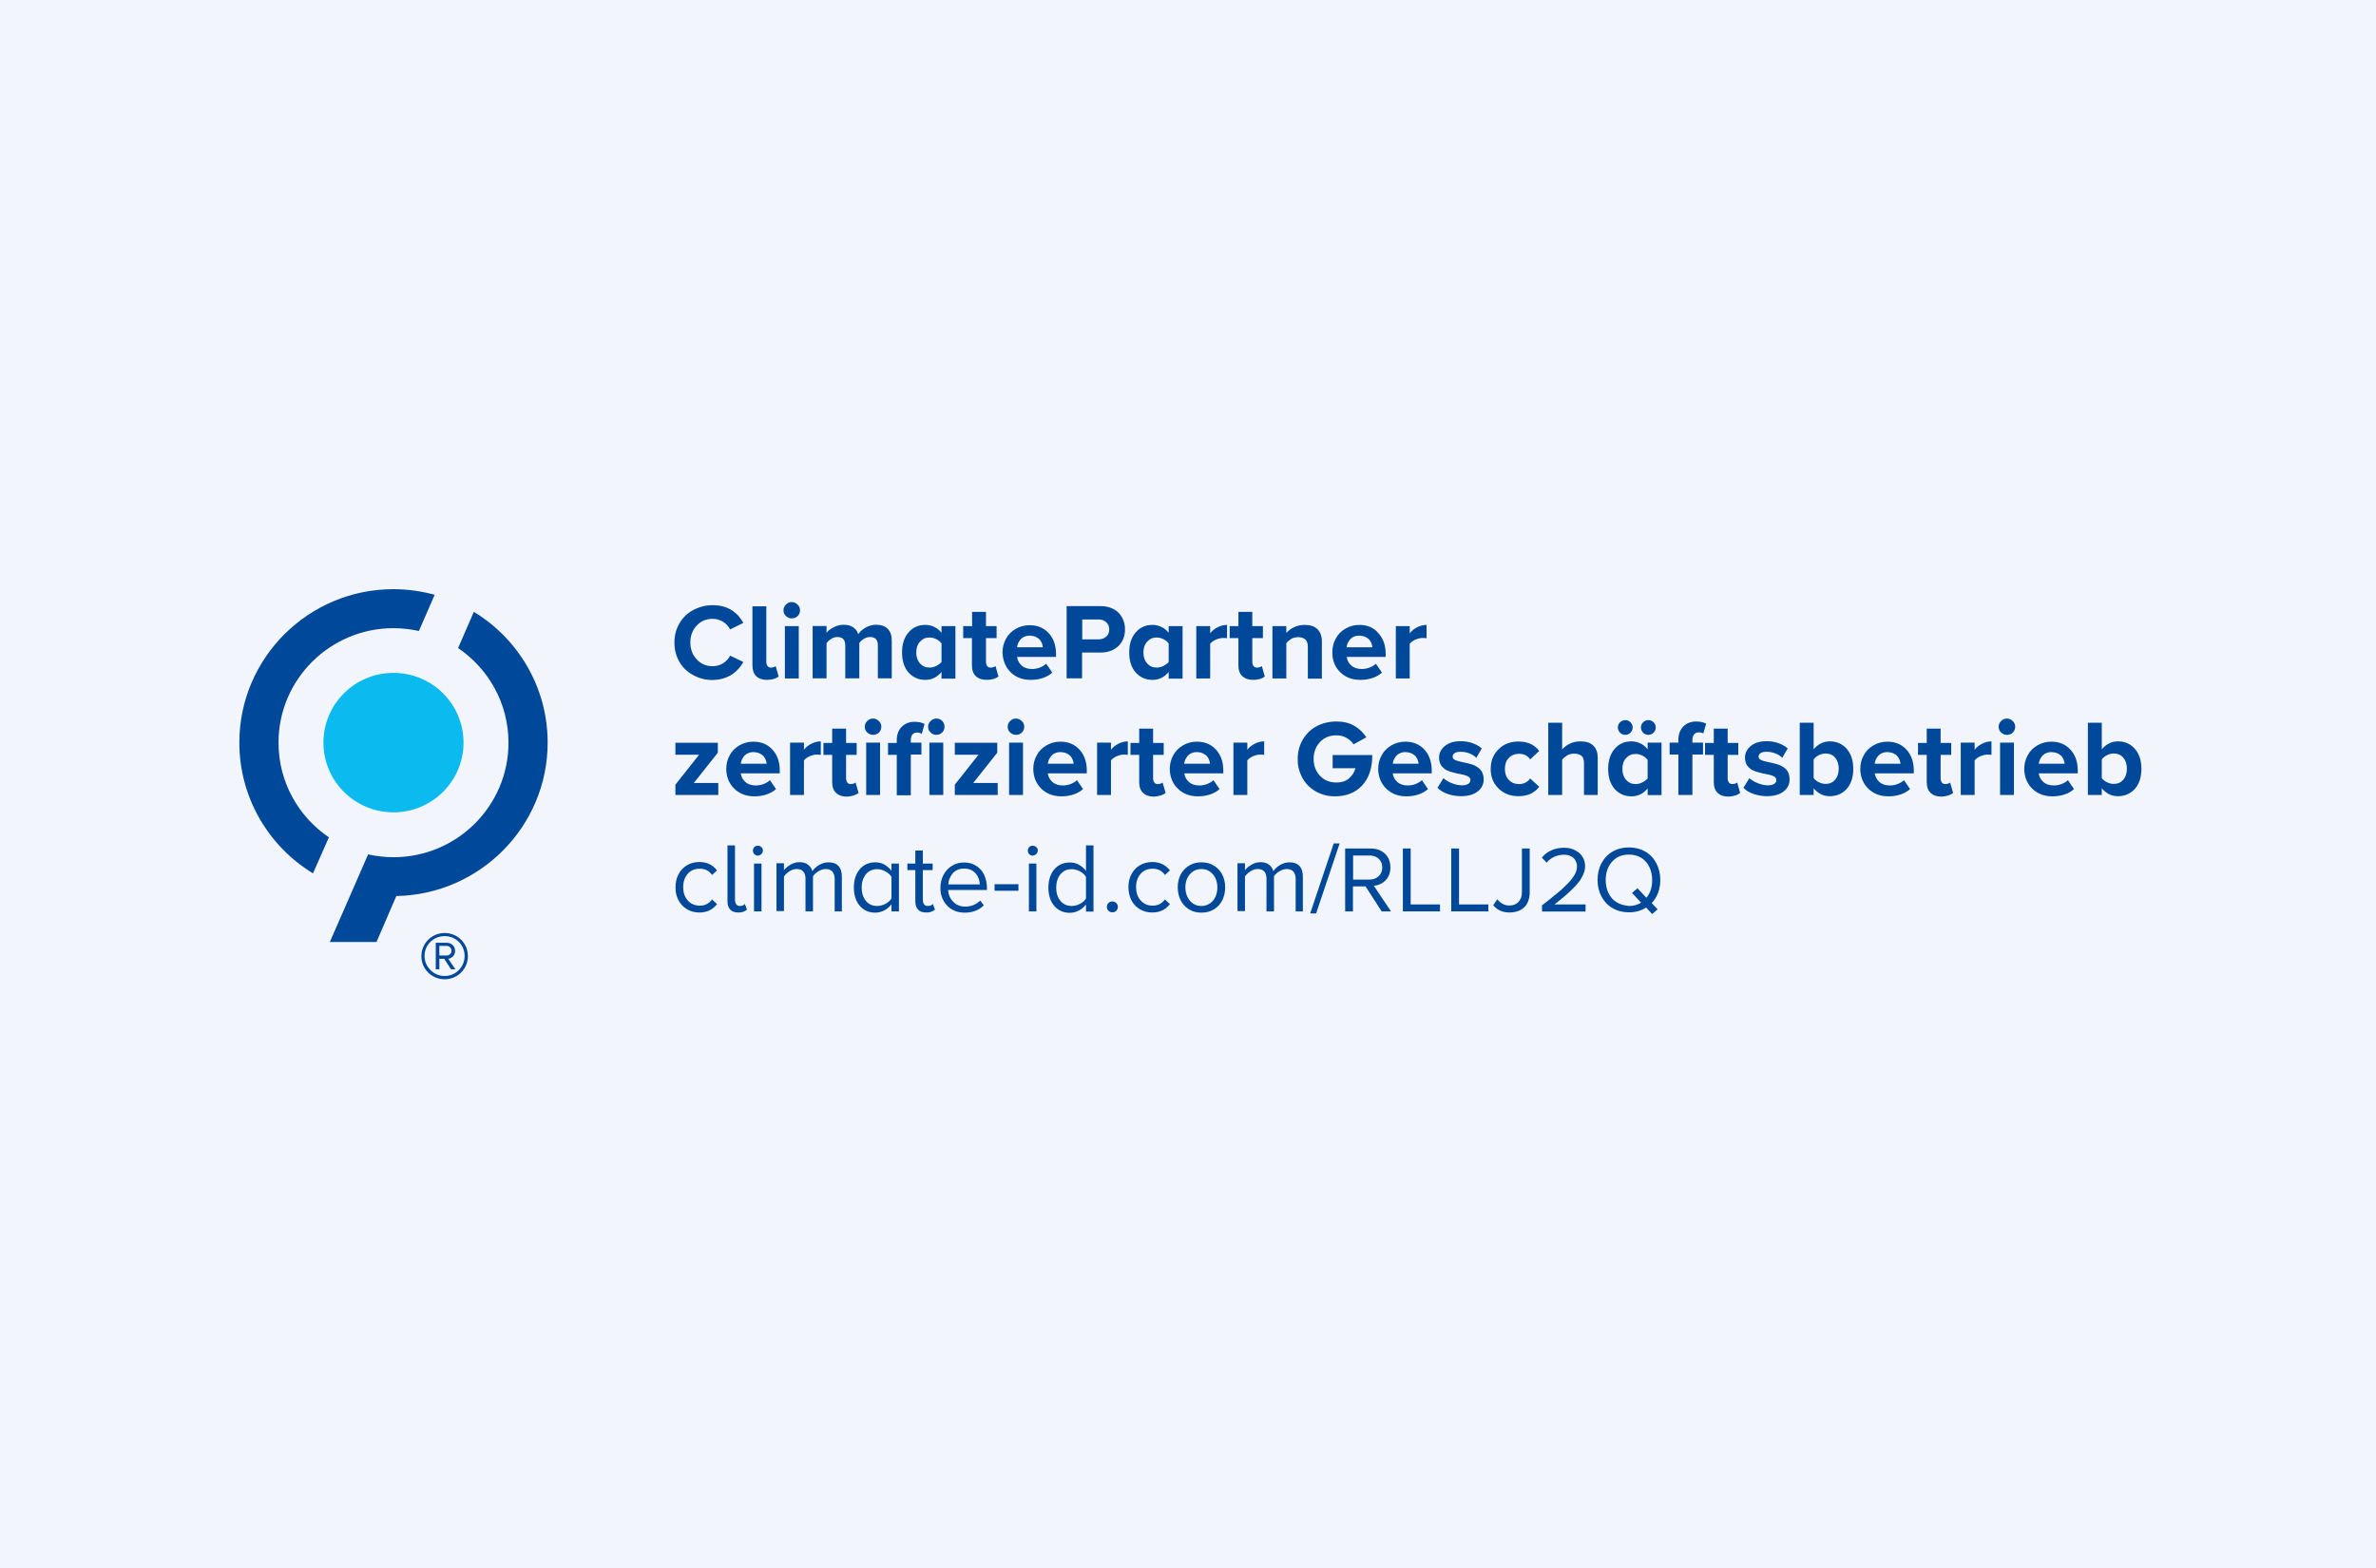
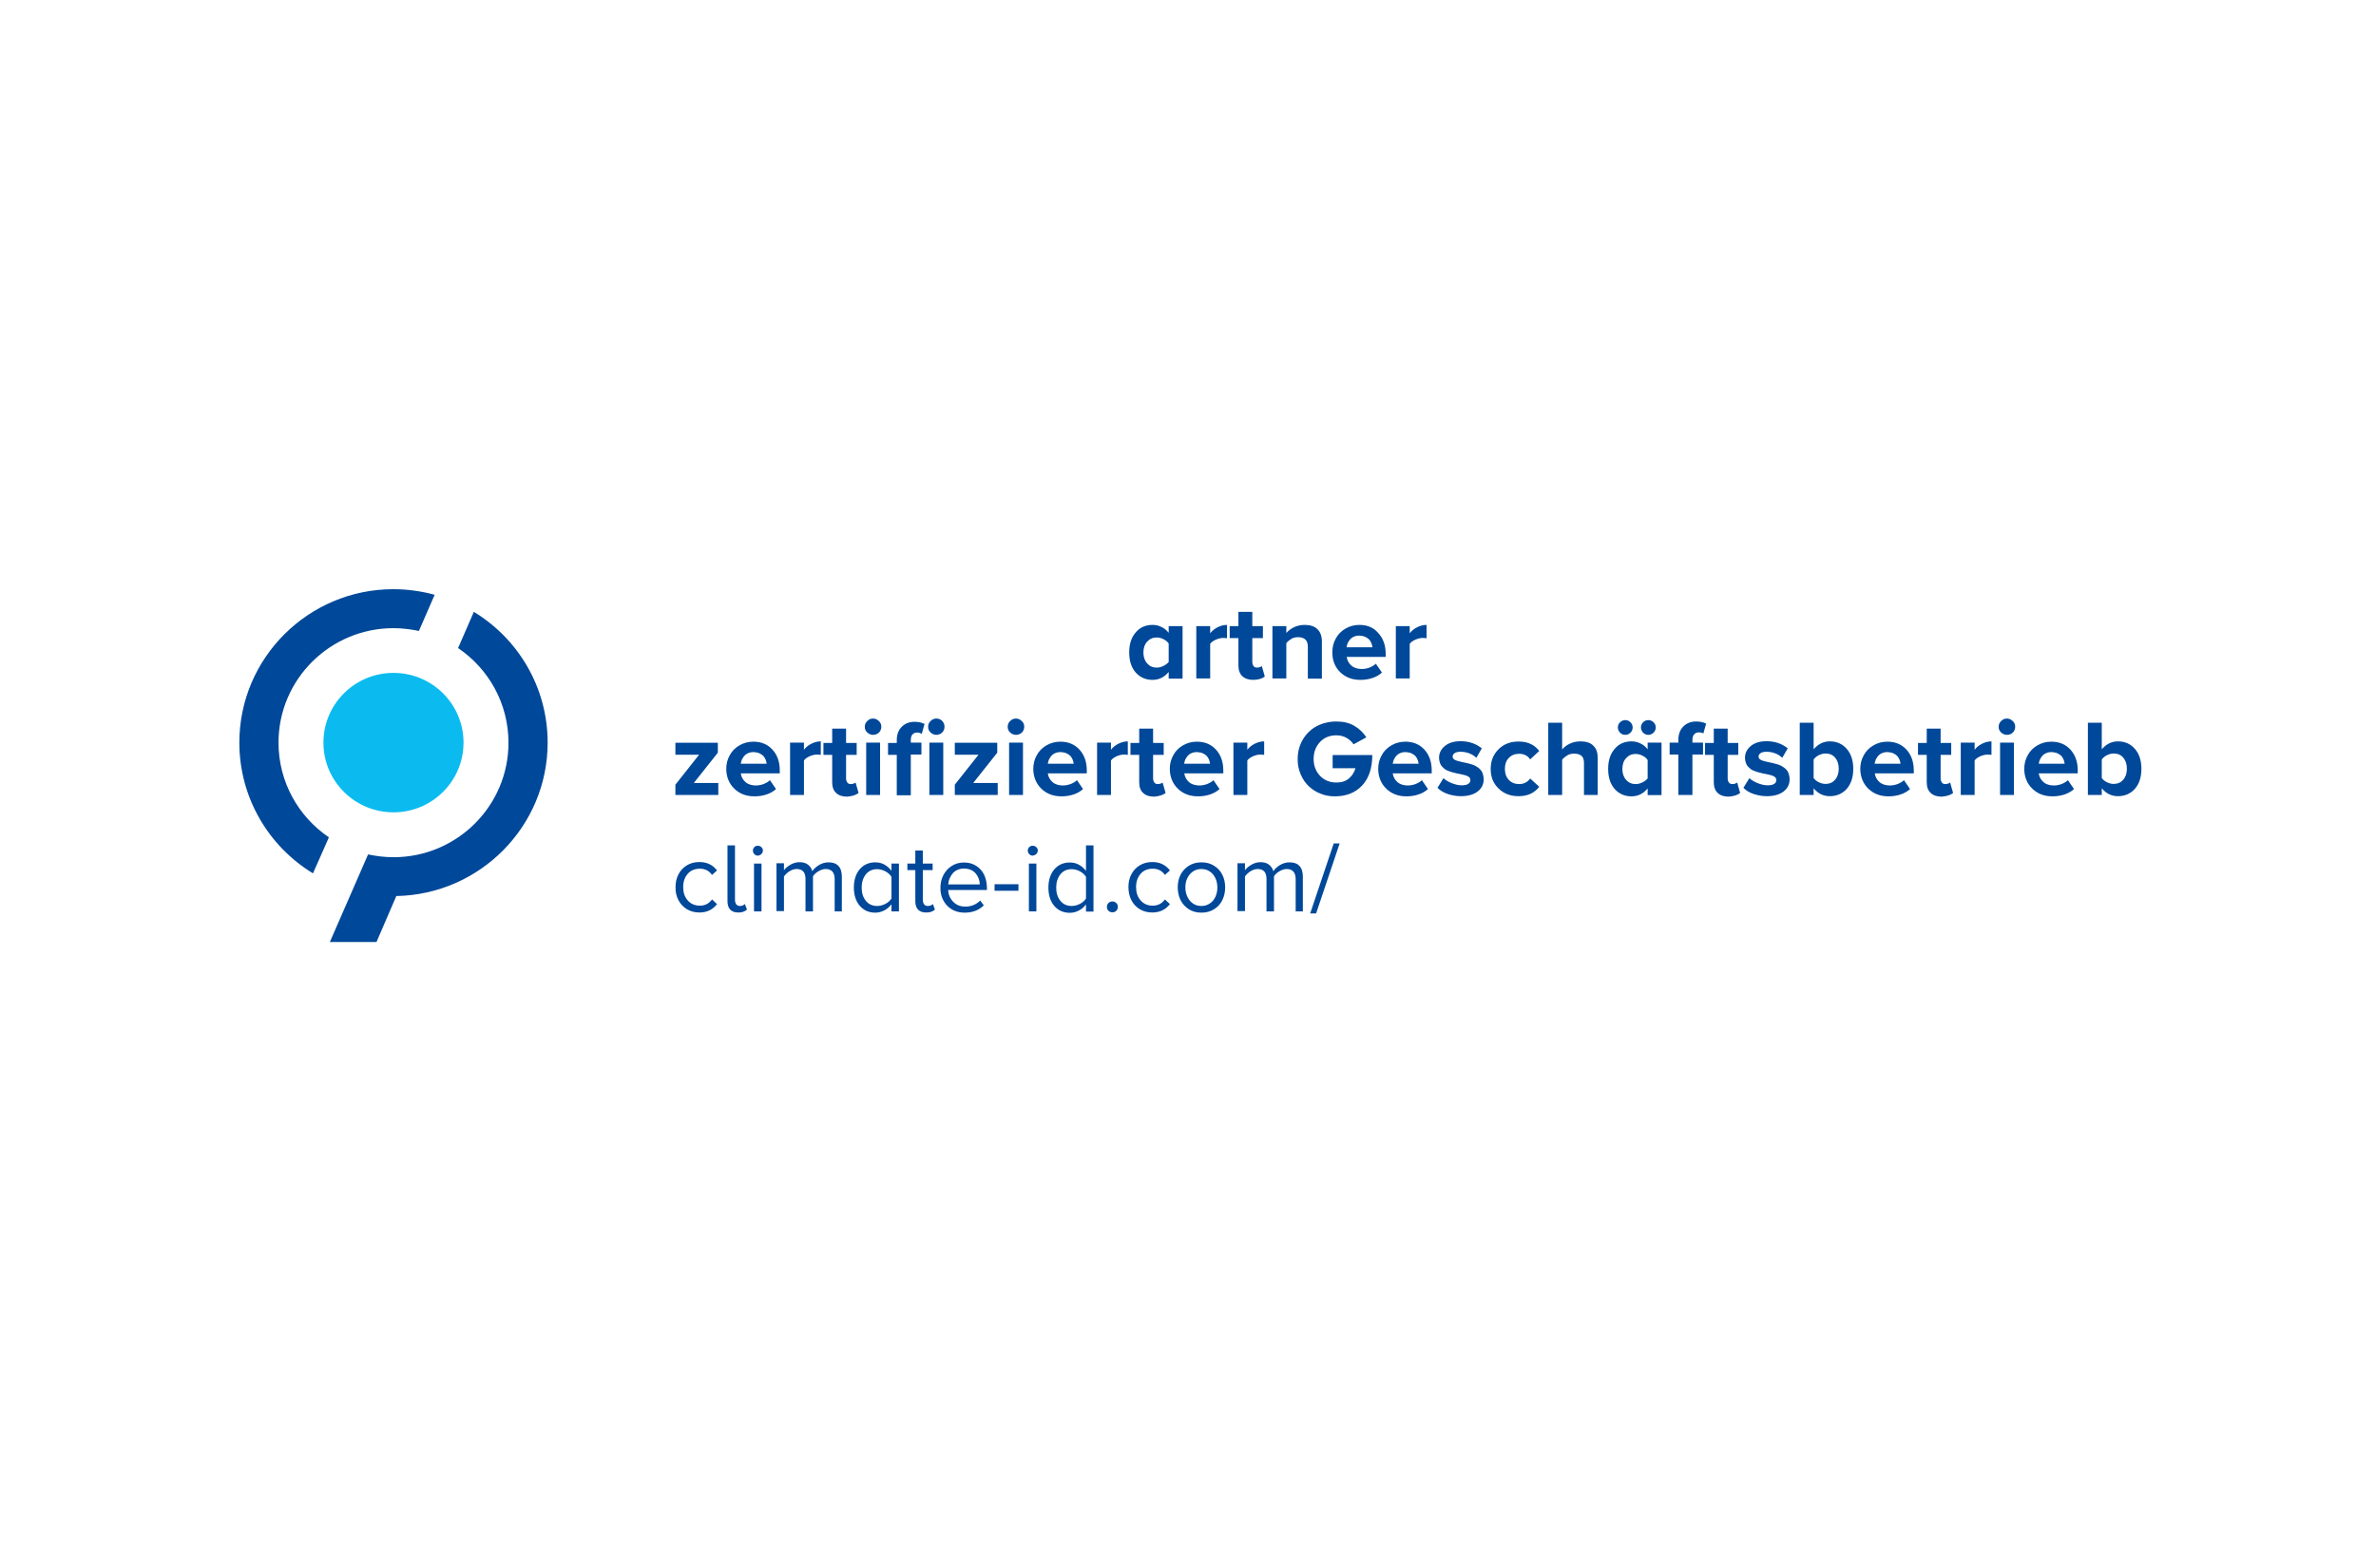
<svg xmlns="http://www.w3.org/2000/svg" width="500" height="330" viewBox="0 0 500 330" fill="none">
-   <rect width="500" height="330" fill="#F2F5FC" />
  <path d="M69.212 176.225C62.81 171.878 58.608 164.59 58.608 156.289C58.608 142.988 69.474 132.203 82.803 132.203C84.642 132.203 86.447 132.432 88.154 132.791L91.47 125.177C88.713 124.425 85.791 124 82.77 124C64.911 124 50.367 138.478 50.367 156.289C50.367 167.924 56.572 178.153 65.863 183.807L69.212 176.225Z" fill="#004899" />
  <path d="M97.544 156.289C97.544 164.394 90.945 170.963 82.803 170.963C74.661 170.963 68.062 164.394 68.062 156.289C68.062 148.184 74.661 141.615 82.803 141.615C90.945 141.615 97.544 148.184 97.544 156.289Z" fill="#0BBBEF" />
  <path d="M83.4 188.579C100.996 188.252 115.245 173.905 115.245 156.289C115.245 144.655 109.04 134.426 99.716 128.772L96.4 136.387C102.802 140.733 107.004 148.021 107.004 156.322C107.004 169.624 96.138 180.408 82.809 180.408C80.97 180.408 79.165 180.18 77.457 179.82L69.414 198.252H79.23L83.4 188.579Z" fill="#004899" />
-   <path d="M93.572 206.096C96.297 206.096 98.463 203.907 98.463 201.227C98.463 198.514 96.297 196.357 93.572 196.357C90.88 196.357 88.68 198.514 88.68 201.227C88.647 203.907 90.847 206.096 93.572 206.096ZM93.572 197.011C95.903 197.011 97.774 198.841 97.774 201.194C97.774 203.514 95.903 205.41 93.572 205.41C91.241 205.41 89.337 203.482 89.337 201.194C89.337 198.841 91.241 197.011 93.572 197.011ZM94.918 204.005H95.837L94.327 201.782C94.655 201.782 95.771 201.357 95.771 200.116C95.771 199.07 94.951 198.416 93.999 198.416H91.7V204.005H92.456V201.782H93.473L94.918 204.005ZM93.999 199.07C94.524 199.07 95.016 199.495 95.016 200.116C95.016 200.704 94.524 201.096 93.999 201.096H92.456V199.07H93.999Z" fill="#004899" />
-   <path d="M156.437 139.327L153.646 137.987C153.318 138.641 152.825 139.164 152.169 139.589C151.512 140.014 150.757 140.21 149.936 140.21C148.59 140.21 147.507 139.72 146.62 138.772C145.734 137.824 145.274 136.615 145.274 135.21C145.274 133.772 145.734 132.595 146.62 131.647C147.507 130.7 148.623 130.242 149.936 130.242C150.757 130.242 151.512 130.438 152.169 130.863C152.825 131.288 153.318 131.811 153.646 132.464L156.437 131.092C156.141 130.569 155.813 130.111 155.452 129.686C155.091 129.262 154.631 128.869 154.106 128.51C153.58 128.15 152.957 127.856 152.267 127.66C151.545 127.464 150.79 127.366 149.936 127.366C148.82 127.366 147.802 127.562 146.817 127.954C145.833 128.346 144.979 128.869 144.257 129.556C143.534 130.242 142.976 131.059 142.55 132.039C142.123 133.02 141.926 134.098 141.926 135.242C141.926 136.386 142.123 137.465 142.55 138.445C142.976 139.425 143.534 140.275 144.257 140.929C144.979 141.582 145.833 142.138 146.817 142.53C147.802 142.922 148.853 143.118 149.936 143.118C152.825 143.053 154.992 141.811 156.437 139.327ZM163.856 142.367L163.232 140.177C163.167 140.275 163.035 140.341 162.838 140.406C162.641 140.471 162.444 140.504 162.247 140.504C161.919 140.504 161.689 140.406 161.525 140.177C161.361 139.948 161.263 139.654 161.263 139.327V127.595H158.341V140.046C158.341 141.027 158.603 141.779 159.129 142.301C159.654 142.824 160.442 143.086 161.46 143.086C162.543 143.053 163.331 142.824 163.856 142.367ZM167.861 129.654C168.19 129.327 168.354 128.902 168.354 128.445C168.354 127.954 168.19 127.562 167.829 127.235C167.5 126.908 167.074 126.712 166.614 126.712C166.154 126.712 165.727 126.876 165.399 127.235C165.038 127.562 164.874 127.987 164.874 128.445C164.874 128.935 165.038 129.327 165.399 129.654C165.76 129.981 166.154 130.144 166.614 130.144C167.106 130.144 167.533 129.981 167.861 129.654ZM168.091 142.792V131.778H165.169V142.792H168.091ZM187.658 142.792V134.817C187.658 133.706 187.362 132.889 186.804 132.334C186.246 131.778 185.425 131.484 184.408 131.484C183.62 131.484 182.865 131.68 182.175 132.072C181.486 132.464 180.961 132.955 180.599 133.477C180.402 132.824 180.041 132.334 179.516 132.007C178.991 131.647 178.334 131.484 177.546 131.484C176.791 131.484 176.036 131.68 175.379 132.039C174.69 132.399 174.198 132.791 173.935 133.183V131.745H171.013V142.759H173.935V135.373C174.165 135.013 174.493 134.719 174.92 134.458C175.314 134.196 175.773 134.066 176.233 134.066C177.316 134.066 177.875 134.654 177.875 135.798V142.759H180.829V135.34C181.059 135.013 181.387 134.687 181.781 134.458C182.175 134.196 182.635 134.066 183.094 134.066C183.653 134.066 184.079 134.229 184.342 134.523C184.605 134.817 184.736 135.275 184.736 135.798V142.759H187.658V142.792ZM201.052 142.792V131.778H198.131V133.183C197.704 132.628 197.179 132.203 196.588 131.941C195.997 131.647 195.373 131.517 194.716 131.517C193.272 131.517 192.09 132.039 191.203 133.085C190.284 134.131 189.825 135.536 189.825 137.301C189.825 139.099 190.284 140.504 191.203 141.55C192.123 142.563 193.305 143.086 194.716 143.086C196.095 143.086 197.211 142.53 198.131 141.419V142.824H201.052V142.792ZM197.047 140.144C196.588 140.373 196.095 140.504 195.603 140.504C194.782 140.504 194.125 140.21 193.6 139.622C193.075 139.033 192.812 138.249 192.812 137.334C192.812 136.386 193.075 135.602 193.6 135.046C194.125 134.458 194.782 134.164 195.603 134.164C196.095 134.164 196.588 134.294 197.047 134.523C197.507 134.752 197.868 135.046 198.131 135.438V139.327C197.868 139.622 197.507 139.916 197.047 140.144ZM210.114 142.367L209.49 140.177C209.391 140.275 209.26 140.341 209.063 140.406C208.866 140.471 208.669 140.504 208.472 140.504C208.144 140.504 207.914 140.406 207.75 140.177C207.586 139.948 207.487 139.654 207.487 139.327V134.294H209.72V131.778H207.487V128.771H204.565V131.778H202.694V134.294H204.532V140.046C204.532 141.027 204.795 141.779 205.353 142.301C205.911 142.824 206.666 143.086 207.684 143.086C208.768 143.053 209.555 142.824 210.114 142.367ZM212.674 141.484C213.79 142.563 215.202 143.086 216.909 143.086C217.796 143.086 218.649 142.955 219.437 142.694C220.225 142.432 220.915 142.04 221.44 141.55L220.159 139.687C219.831 140.014 219.372 140.275 218.813 140.504C218.255 140.7 217.73 140.798 217.205 140.798C216.318 140.798 215.563 140.569 215.005 140.079C214.447 139.589 214.119 138.968 214.02 138.249H222.228V137.628C222.228 135.831 221.702 134.36 220.685 133.249C219.667 132.138 218.321 131.582 216.68 131.582C215.596 131.582 214.611 131.843 213.725 132.366C212.838 132.889 212.149 133.576 211.689 134.458C211.197 135.34 210.967 136.288 210.967 137.367C211.033 139.001 211.591 140.406 212.674 141.484ZM217.96 134.033C218.321 134.196 218.584 134.393 218.813 134.621C219.01 134.883 219.175 135.144 219.273 135.406C219.372 135.667 219.437 135.961 219.47 136.223H214.02C214.053 135.929 214.152 135.667 214.25 135.373C214.381 135.112 214.546 134.85 214.743 134.589C214.94 134.36 215.235 134.131 215.563 134C215.924 133.837 216.286 133.772 216.745 133.772C217.205 133.804 217.599 133.87 217.96 134.033ZM227.71 142.792V137.334H231.617C232.438 137.334 233.16 137.203 233.817 136.942C234.473 136.68 234.999 136.321 235.425 135.896C235.852 135.471 236.18 134.948 236.41 134.36C236.64 133.772 236.739 133.151 236.739 132.464C236.739 131.778 236.64 131.157 236.41 130.569C236.18 129.981 235.852 129.458 235.425 129C234.999 128.543 234.473 128.216 233.817 127.954C233.16 127.693 232.438 127.562 231.617 127.562H224.46V142.759H227.71V142.792ZM232.799 133.968C232.372 134.36 231.847 134.556 231.19 134.556H227.743V130.373H231.19C231.847 130.373 232.372 130.569 232.799 130.961C233.226 131.353 233.423 131.843 233.423 132.464C233.423 133.085 233.226 133.608 232.799 133.968Z" fill="#004899" />
  <path d="M248.857 142.792V131.778H245.935V133.184C245.508 132.628 244.983 132.203 244.392 131.942C243.801 131.648 243.177 131.517 242.521 131.517C241.076 131.517 239.894 132.04 239.008 133.086C238.089 134.131 237.629 135.537 237.629 137.302C237.629 139.099 238.089 140.504 239.008 141.55C239.927 142.563 241.109 143.086 242.521 143.086C243.899 143.086 245.016 142.531 245.935 141.419V142.825H248.857V142.792ZM244.851 140.145C244.392 140.374 243.899 140.504 243.407 140.504C242.586 140.504 241.93 140.21 241.404 139.622C240.879 139.034 240.616 138.249 240.616 137.334C240.616 136.387 240.879 135.602 241.404 135.047C241.93 134.458 242.586 134.164 243.407 134.164C243.899 134.164 244.392 134.295 244.851 134.524C245.311 134.752 245.672 135.047 245.935 135.439V139.328C245.672 139.622 245.311 139.916 244.851 140.145ZM254.668 142.792V135.504C254.897 135.177 255.291 134.883 255.85 134.622C256.408 134.393 256.9 134.262 257.392 134.262C257.721 134.262 257.983 134.295 258.213 134.328V131.517C257.557 131.517 256.9 131.68 256.243 132.007C255.587 132.334 255.062 132.759 254.668 133.282V131.778H251.746V142.792H254.668ZM266.158 142.367L265.534 140.178C265.436 140.276 265.305 140.341 265.108 140.406C264.911 140.472 264.714 140.504 264.517 140.504C264.188 140.504 263.958 140.406 263.794 140.178C263.63 139.949 263.532 139.655 263.532 139.328V134.295H265.764V131.778H263.532V128.772H260.61V131.778H258.771V134.295H260.61V140.047C260.61 141.027 260.872 141.779 261.431 142.302C261.989 142.825 262.744 143.086 263.762 143.086C264.845 143.054 265.633 142.825 266.158 142.367ZM278.174 142.792V135.014C278.174 133.903 277.878 133.053 277.255 132.432C276.631 131.811 275.744 131.517 274.563 131.517C273.742 131.517 272.987 131.68 272.297 132.007C271.641 132.334 271.083 132.759 270.689 133.216V131.778H267.767V142.792H270.689V135.373C270.951 135.014 271.312 134.72 271.739 134.458C272.166 134.197 272.658 134.099 273.184 134.099C273.84 134.099 274.333 134.262 274.694 134.589C275.055 134.916 275.219 135.439 275.219 136.158V142.825H278.174V142.792ZM282.048 141.485C283.164 142.563 284.576 143.086 286.283 143.086C287.169 143.086 288.023 142.955 288.811 142.694C289.599 142.433 290.288 142.04 290.813 141.55L289.533 139.687C289.205 140.014 288.745 140.276 288.187 140.504C287.629 140.7 287.104 140.798 286.578 140.798C285.692 140.798 284.937 140.57 284.379 140.08C283.821 139.589 283.492 138.968 283.394 138.249H291.601V137.628C291.601 135.831 291.076 134.36 290.058 133.249C289.073 132.073 287.727 131.517 286.086 131.517C285.002 131.517 284.018 131.778 283.131 132.301C282.245 132.824 281.555 133.511 281.096 134.393C280.603 135.275 280.373 136.223 280.373 137.302C280.373 139.001 280.932 140.406 282.048 141.485ZM287.301 134.033C287.662 134.197 287.924 134.393 288.154 134.622C288.351 134.883 288.515 135.145 288.614 135.406C288.712 135.668 288.778 135.962 288.811 136.223H283.361C283.394 135.929 283.492 135.668 283.591 135.373C283.722 135.112 283.886 134.85 284.083 134.589C284.28 134.36 284.576 134.131 284.904 134.001C285.265 133.837 285.626 133.772 286.086 133.772C286.545 133.805 286.939 133.87 287.301 134.033ZM296.657 142.792V135.504C296.887 135.177 297.281 134.883 297.839 134.622C298.397 134.393 298.89 134.262 299.382 134.262C299.71 134.262 299.973 134.295 300.203 134.328V131.517C299.546 131.517 298.89 131.68 298.233 132.007C297.576 132.334 297.051 132.759 296.657 133.282V131.778H293.735V142.792H296.657Z" fill="#004899" />
  <path d="M151.157 167.303V164.786H146.003L151.059 158.414V156.322H142.129V158.838H147.119L142.129 165.146V167.303H151.157ZM154.539 165.996C155.655 167.074 157.067 167.597 158.774 167.597C159.66 167.597 160.514 167.466 161.302 167.205C162.089 166.943 162.779 166.551 163.304 166.061L162.024 164.198C161.696 164.525 161.236 164.786 160.678 165.015C160.12 165.211 159.594 165.309 159.069 165.309C158.183 165.309 157.428 165.081 156.87 164.59C156.311 164.1 155.983 163.479 155.885 162.76H164.092V162.139C164.092 160.342 163.567 158.871 162.549 157.76C161.531 156.649 160.185 156.093 158.544 156.093C157.46 156.093 156.476 156.355 155.589 156.878C154.703 157.4 154.013 158.087 153.554 158.969C153.061 159.852 152.831 160.799 152.831 161.878C152.864 163.512 153.422 164.917 154.539 165.996ZM159.824 158.544C160.185 158.708 160.448 158.904 160.678 159.133C160.875 159.394 161.039 159.655 161.137 159.917C161.236 160.178 161.302 160.472 161.334 160.734H155.885C155.917 160.44 156.016 160.178 156.114 159.884C156.246 159.623 156.41 159.361 156.607 159.1C156.804 158.871 157.099 158.642 157.428 158.512C157.789 158.348 158.15 158.283 158.61 158.283C159.069 158.315 159.463 158.381 159.824 158.544ZM169.181 167.303V160.048C169.411 159.721 169.805 159.427 170.363 159.165C170.921 158.936 171.413 158.806 171.906 158.806C172.234 158.806 172.497 158.838 172.726 158.871V156.028C172.07 156.028 171.413 156.191 170.757 156.518C170.1 156.845 169.575 157.27 169.181 157.793V156.289H166.259V167.303H169.181ZM180.671 166.878L180.047 164.688C179.949 164.786 179.818 164.852 179.621 164.917C179.424 164.983 179.227 165.015 179.03 165.015C178.701 165.015 178.472 164.917 178.307 164.688C178.143 164.46 178.045 164.165 178.045 163.839V158.871H180.277V156.355H178.045V153.348H175.123V156.355H173.284V158.871H175.123V164.623C175.123 165.603 175.386 166.355 175.944 166.878C176.502 167.401 177.257 167.662 178.275 167.662C179.325 167.564 180.146 167.336 180.671 166.878ZM184.972 154.165C185.3 153.838 185.464 153.413 185.464 152.956C185.464 152.466 185.3 152.073 184.939 151.747C184.611 151.42 184.184 151.224 183.724 151.224C183.265 151.224 182.838 151.387 182.51 151.747C182.149 152.073 181.984 152.498 181.984 152.956C181.984 153.446 182.149 153.838 182.51 154.165C182.871 154.492 183.265 154.655 183.724 154.655C184.217 154.655 184.611 154.492 184.972 154.165ZM185.202 167.303V156.289H182.28V167.303H185.202ZM198.268 154.165C198.596 153.838 198.761 153.413 198.761 152.956C198.761 152.466 198.596 152.073 198.268 151.714C197.94 151.387 197.513 151.224 197.053 151.224C196.594 151.224 196.167 151.387 195.839 151.747C195.478 152.073 195.313 152.498 195.313 152.956C195.313 153.446 195.478 153.838 195.839 154.165C196.2 154.492 196.594 154.655 197.053 154.655C197.513 154.655 197.907 154.492 198.268 154.165ZM191.669 167.303V158.806H193.902V156.289H191.669V155.701C191.669 155.211 191.801 154.819 192.03 154.557C192.26 154.296 192.621 154.165 193.015 154.165C193.376 154.165 193.672 154.263 193.967 154.459L194.558 152.367C194 152.073 193.311 151.91 192.457 151.91C191.341 151.91 190.455 152.269 189.765 152.956C189.076 153.642 188.715 154.59 188.715 155.766V156.355H186.876V158.871H188.715V167.368H191.669V167.303ZM198.498 167.303V156.289H195.576V167.303H198.498ZM209.956 167.303V164.786H204.801L209.857 158.414V156.322H200.927V158.838H205.917L200.927 165.146V167.303H209.956ZM215.044 154.165C215.372 153.838 215.537 153.413 215.537 152.956C215.537 152.466 215.372 152.073 215.011 151.747C214.683 151.42 214.256 151.224 213.797 151.224C213.337 151.224 212.91 151.387 212.582 151.747C212.221 152.073 212.057 152.498 212.057 152.956C212.057 153.446 212.221 153.838 212.582 154.165C212.943 154.492 213.337 154.655 213.797 154.655C214.289 154.655 214.716 154.492 215.044 154.165ZM215.274 167.303V156.289H212.352V167.303H215.274ZM219.148 165.996C220.264 167.074 221.676 167.597 223.383 167.597C224.269 167.597 225.123 167.466 225.911 167.205C226.699 166.943 227.388 166.551 227.913 166.061L226.633 164.198C226.305 164.525 225.845 164.786 225.287 165.015C224.729 165.211 224.204 165.309 223.678 165.309C222.792 165.309 222.037 165.081 221.479 164.59C220.921 164.1 220.592 163.479 220.494 162.76H228.701V162.139C228.701 160.342 228.176 158.871 227.158 157.76C226.141 156.649 224.795 156.093 223.153 156.093C222.07 156.093 221.085 156.355 220.198 156.878C219.312 157.4 218.623 158.087 218.163 158.969C217.671 159.852 217.441 160.799 217.441 161.878C217.474 163.512 218.032 164.917 219.148 165.996ZM224.434 158.544C224.795 158.708 225.057 158.904 225.287 159.133C225.484 159.394 225.648 159.655 225.747 159.917C225.845 160.178 225.911 160.472 225.944 160.734H220.494C220.527 160.44 220.625 160.178 220.724 159.884C220.855 159.623 221.019 159.361 221.216 159.1C221.413 158.871 221.709 158.642 222.037 158.512C222.398 158.348 222.759 158.283 223.219 158.283C223.678 158.315 224.072 158.381 224.434 158.544ZM233.79 167.303V160.048C234.02 159.721 234.414 159.427 234.972 159.165C235.53 158.936 236.022 158.806 236.515 158.806C236.843 158.806 237.106 158.838 237.336 158.871V156.028C236.679 156.028 236.022 156.191 235.366 156.518C234.709 156.845 234.184 157.27 233.79 157.793V156.289H230.868V167.303H233.79ZM245.281 166.878L244.657 164.688C244.558 164.786 244.427 164.852 244.23 164.917C244.033 164.983 243.836 165.015 243.639 165.015C243.311 165.015 243.081 164.917 242.917 164.688C242.753 164.46 242.654 164.165 242.654 163.839V158.871H244.887V156.355H242.654V153.348H239.732V156.355H237.894V158.871H239.732V164.623C239.732 165.603 239.995 166.355 240.553 166.878C241.111 167.401 241.866 167.662 242.884 167.662C243.934 167.564 244.755 167.336 245.281 166.878ZM247.874 165.996C248.99 167.074 250.402 167.597 252.109 167.597C252.996 167.597 253.849 167.466 254.637 167.205C255.425 166.943 256.114 166.551 256.64 166.061L255.359 164.198C255.031 164.525 254.571 164.786 254.013 165.015C253.455 165.211 252.93 165.309 252.405 165.309C251.518 165.309 250.763 165.081 250.205 164.59C249.647 164.1 249.319 163.479 249.22 162.76H257.428V162.139C257.428 160.342 256.902 158.871 255.885 157.76C254.867 156.649 253.521 156.093 251.879 156.093C250.796 156.093 249.811 156.355 248.925 156.878C248.038 157.4 247.349 158.087 246.889 158.969C246.397 159.852 246.167 160.799 246.167 161.878C246.2 163.512 246.758 164.917 247.874 165.996ZM253.127 158.544C253.488 158.708 253.751 158.904 253.98 159.133C254.177 159.394 254.342 159.655 254.44 159.917C254.539 160.178 254.604 160.472 254.637 160.734H249.187C249.22 160.44 249.319 160.178 249.417 159.884C249.548 159.623 249.713 159.361 249.91 159.1C250.106 158.871 250.402 158.642 250.73 158.512C251.091 158.348 251.453 158.283 251.912 158.283C252.372 158.315 252.766 158.381 253.127 158.544ZM262.483 167.303V160.048C262.713 159.721 263.107 159.427 263.665 159.165C264.223 158.936 264.716 158.806 265.208 158.806C265.537 158.806 265.799 158.838 266.029 158.871V156.028C265.372 156.028 264.716 156.191 264.059 156.518C263.403 156.845 262.877 157.27 262.483 157.793V156.289H259.562V167.303H262.483ZM273.711 162.956C274.138 163.969 274.696 164.786 275.418 165.473C276.141 166.159 276.961 166.682 277.913 167.041C278.866 167.434 279.85 167.597 280.901 167.597C283.33 167.597 285.267 166.813 286.679 165.277C288.091 163.741 288.78 161.616 288.78 158.904H280.441V161.682H285.235C285.005 162.531 284.545 163.25 283.856 163.839C283.166 164.427 282.28 164.688 281.229 164.688C279.85 164.688 278.701 164.231 277.782 163.283C276.896 162.335 276.436 161.159 276.436 159.721C276.436 158.283 276.896 157.106 277.782 156.159C278.669 155.211 279.818 154.753 281.229 154.753C281.984 154.753 282.707 154.917 283.33 155.276C283.954 155.636 284.479 156.093 284.841 156.649L287.533 155.178C286.876 154.165 286.055 153.381 285.005 152.76C283.954 152.139 282.707 151.845 281.229 151.845C279.752 151.845 278.373 152.171 277.158 152.792C275.944 153.413 274.959 154.361 274.204 155.57C273.481 156.779 273.087 158.152 273.087 159.721C273.055 160.865 273.284 161.943 273.711 162.956ZM291.735 165.996C292.851 167.074 294.263 167.597 295.97 167.597C296.856 167.597 297.71 167.466 298.498 167.205C299.286 166.943 299.975 166.551 300.5 166.061L299.22 164.198C298.892 164.525 298.432 164.786 297.874 165.015C297.316 165.211 296.791 165.309 296.265 165.309C295.379 165.309 294.624 165.081 294.066 164.59C293.508 164.1 293.179 163.479 293.081 162.76H301.288V162.139C301.288 160.342 300.763 158.871 299.745 157.76C298.728 156.649 297.382 156.093 295.74 156.093C294.657 156.093 293.672 156.355 292.785 156.878C291.899 157.4 291.21 158.087 290.75 158.969C290.257 159.852 290.028 160.799 290.028 161.878C290.061 163.512 290.619 164.917 291.735 165.996ZM297.02 158.544C297.382 158.708 297.644 158.904 297.874 159.133C298.071 159.394 298.235 159.655 298.334 159.917C298.432 160.178 298.498 160.472 298.531 160.734H293.081C293.114 160.44 293.212 160.178 293.311 159.884C293.442 159.623 293.606 159.361 293.803 159.1C294 158.871 294.296 158.642 294.624 158.512C294.985 158.348 295.346 158.283 295.806 158.283C296.233 158.315 296.659 158.381 297.02 158.544ZM304.67 167.107C305.556 167.401 306.475 167.564 307.428 167.564C308.905 167.564 310.087 167.238 310.94 166.584C311.794 165.93 312.221 165.081 312.221 164.035C312.221 163.741 312.188 163.446 312.122 163.185C312.057 162.924 311.991 162.695 311.892 162.499C311.794 162.303 311.663 162.107 311.498 161.943C311.334 161.78 311.17 161.616 311.006 161.518C310.842 161.388 310.645 161.29 310.415 161.159C310.185 161.028 309.955 160.963 309.791 160.897C309.627 160.832 309.397 160.767 309.102 160.701C308.806 160.636 308.609 160.571 308.445 160.538C308.281 160.505 308.084 160.472 307.789 160.407C307.066 160.244 306.541 160.113 306.213 159.95C305.885 159.786 305.688 159.557 305.688 159.231C305.688 158.904 305.852 158.675 306.147 158.479C306.475 158.283 306.869 158.217 307.395 158.217C308.051 158.217 308.675 158.348 309.266 158.577C309.857 158.806 310.317 159.133 310.678 159.492L311.827 157.498C310.579 156.485 309.102 155.995 307.362 155.995C305.983 155.995 304.867 156.322 304.046 157.008C303.225 157.695 302.831 158.512 302.831 159.459C302.831 159.753 302.864 160.015 302.93 160.244C302.995 160.505 303.061 160.701 303.16 160.897C303.258 161.093 303.389 161.257 303.554 161.42C303.718 161.584 303.882 161.714 304.013 161.845C304.145 161.943 304.342 162.074 304.604 162.172C304.867 162.27 305.064 162.368 305.195 162.401C305.359 162.466 305.589 162.531 305.885 162.597C306.18 162.662 306.41 162.727 306.541 162.76C306.672 162.793 306.902 162.826 307.198 162.891C307.559 162.956 307.854 163.022 308.084 163.087C308.314 163.152 308.544 163.218 308.774 163.316C309.003 163.414 309.168 163.545 309.266 163.675C309.364 163.806 309.43 163.969 309.43 164.165C309.43 164.525 309.266 164.786 308.971 164.983C308.675 165.179 308.183 165.277 307.592 165.277C306.935 165.277 306.246 165.113 305.491 164.819C304.768 164.525 304.177 164.165 303.751 163.773L302.503 165.8C303.061 166.388 303.816 166.813 304.67 167.107ZM315.34 165.93C316.423 167.009 317.835 167.564 319.542 167.564C320.592 167.564 321.479 167.368 322.201 167.009C322.923 166.617 323.514 166.159 323.908 165.571L322.004 163.839C321.446 164.623 320.658 165.015 319.673 165.015C318.787 165.015 318.064 164.721 317.506 164.133C316.948 163.545 316.686 162.76 316.686 161.812C316.686 160.865 316.948 160.08 317.506 159.525C318.064 158.936 318.787 158.642 319.673 158.642C320.691 158.642 321.479 159.034 322.004 159.819L323.908 158.054C323.481 157.466 322.923 156.976 322.201 156.616C321.479 156.257 320.592 156.06 319.542 156.06C317.835 156.06 316.423 156.616 315.34 157.695C314.256 158.773 313.698 160.146 313.698 161.845C313.698 163.479 314.223 164.852 315.34 165.93ZM336.219 167.303V159.492C336.219 158.381 335.924 157.531 335.3 156.943C334.709 156.322 333.79 156.028 332.608 156.028C331.755 156.028 330.999 156.191 330.343 156.518C329.653 156.845 329.128 157.27 328.734 157.727V152.106H325.812V167.303H328.734V159.884C329.03 159.525 329.391 159.231 329.818 158.969C330.244 158.708 330.737 158.61 331.262 158.61C331.919 158.61 332.444 158.773 332.805 159.067C333.166 159.361 333.33 159.884 333.33 160.603V167.303H336.219ZM343.114 154.198C343.409 153.904 343.573 153.544 343.573 153.086C343.573 152.662 343.409 152.302 343.114 152.008C342.818 151.714 342.457 151.55 342.03 151.55C341.603 151.55 341.242 151.714 340.914 152.008C340.619 152.302 340.454 152.662 340.454 153.086C340.454 153.511 340.619 153.871 340.914 154.198C341.21 154.492 341.571 154.655 342.03 154.655C342.457 154.655 342.818 154.492 343.114 154.198ZM348.432 153.086C348.432 152.662 348.268 152.302 347.972 152.008C347.677 151.714 347.283 151.55 346.856 151.55C346.429 151.55 346.068 151.714 345.773 152.008C345.477 152.302 345.313 152.662 345.313 153.086C345.313 153.511 345.477 153.871 345.773 154.198C346.068 154.492 346.429 154.655 346.856 154.655C347.283 154.655 347.644 154.492 347.972 154.198C348.268 153.904 348.432 153.511 348.432 153.086ZM349.647 167.303V156.289H346.725V157.695C346.298 157.139 345.773 156.714 345.182 156.453C344.591 156.159 343.967 156.028 343.311 156.028C341.866 156.028 340.684 156.551 339.798 157.597C338.879 158.642 338.419 160.048 338.419 161.812C338.419 163.61 338.879 165.015 339.798 166.061C340.717 167.074 341.899 167.597 343.311 167.597C344.689 167.597 345.806 167.041 346.725 165.93V167.336H349.647V167.303ZM345.642 164.656C345.182 164.884 344.689 165.015 344.197 165.015C343.376 165.015 342.72 164.721 342.194 164.133C341.669 163.545 341.406 162.76 341.406 161.845C341.406 160.897 341.669 160.113 342.194 159.557C342.72 158.969 343.376 158.675 344.197 158.675C344.689 158.675 345.182 158.806 345.642 159.034C346.101 159.263 346.462 159.557 346.725 159.95V163.839C346.462 164.133 346.101 164.427 345.642 164.656ZM356.147 167.303V158.806H358.38V156.289H356.147V155.734C356.147 155.211 356.278 154.819 356.508 154.557C356.738 154.263 357.099 154.132 357.493 154.132C357.854 154.132 358.183 154.198 358.445 154.361L359.036 152.302C358.478 152.008 357.789 151.845 356.935 151.845C355.819 151.845 354.932 152.204 354.243 152.89C353.554 153.577 353.192 154.524 353.192 155.701V156.289H351.354V158.806H353.192V167.303H356.147ZM366.193 166.878L365.569 164.688C365.471 164.786 365.34 164.852 365.143 164.917C364.946 164.983 364.749 165.015 364.552 165.015C364.223 165.015 363.993 164.917 363.829 164.688C363.665 164.46 363.567 164.165 363.567 163.839V158.871H365.799V156.355H363.567V153.348H360.645V156.355H358.806V158.871H360.645V164.623C360.645 165.603 360.907 166.355 361.466 166.878C362.024 167.401 362.779 167.662 363.797 167.662C364.88 167.564 365.668 167.336 366.193 166.878ZM369.049 167.107C369.936 167.401 370.855 167.564 371.807 167.564C373.284 167.564 374.466 167.238 375.32 166.584C376.173 165.93 376.6 165.081 376.6 164.035C376.6 163.741 376.567 163.446 376.502 163.185C376.436 162.924 376.37 162.695 376.272 162.499C376.173 162.303 376.042 162.107 375.878 161.943C375.714 161.78 375.55 161.616 375.385 161.518C375.221 161.388 375.024 161.29 374.795 161.159C374.565 161.028 374.335 160.963 374.171 160.897C374.007 160.832 373.777 160.767 373.481 160.701C373.186 160.636 372.989 160.571 372.825 160.538C372.661 160.505 372.464 160.472 372.168 160.407C371.446 160.244 370.921 160.113 370.592 159.95C370.264 159.786 370.067 159.557 370.067 159.231C370.067 158.904 370.231 158.675 370.527 158.479C370.855 158.283 371.249 158.217 371.774 158.217C372.431 158.217 373.055 158.348 373.645 158.577C374.236 158.806 374.696 159.133 375.057 159.492L376.206 157.498C374.959 156.485 373.481 155.995 371.741 155.995C370.362 155.995 369.246 156.322 368.426 157.008C367.605 157.695 367.211 158.512 367.211 159.459C367.211 159.753 367.244 160.015 367.309 160.244C367.375 160.505 367.441 160.701 367.539 160.897C367.638 161.093 367.769 161.257 367.933 161.42C368.097 161.584 368.261 161.714 368.393 161.845C368.524 161.943 368.721 162.074 368.984 162.172C369.246 162.27 369.443 162.368 369.575 162.401C369.739 162.466 369.969 162.531 370.264 162.597C370.559 162.662 370.789 162.727 370.921 162.76C371.052 162.793 371.282 162.826 371.577 162.891C371.938 162.956 372.234 163.022 372.464 163.087C372.693 163.152 372.923 163.218 373.153 163.316C373.383 163.414 373.547 163.545 373.645 163.675C373.744 163.806 373.81 163.969 373.81 164.165C373.81 164.525 373.645 164.786 373.35 164.983C373.055 165.179 372.562 165.277 371.971 165.277C371.315 165.277 370.625 165.113 369.87 164.819C369.148 164.525 368.557 164.165 368.13 163.773L366.883 165.8C367.441 166.388 368.163 166.813 369.049 167.107ZM381.656 167.303V165.898C382.575 167.009 383.691 167.564 385.07 167.564C386.515 167.564 387.697 167.041 388.616 166.028C389.535 164.983 389.995 163.577 389.995 161.812C389.995 160.048 389.535 158.642 388.616 157.597C387.697 156.551 386.515 156.028 385.07 156.028C384.414 156.028 383.79 156.159 383.199 156.453C382.608 156.747 382.116 157.172 381.656 157.695V152.106H378.734V167.303H381.656ZM381.656 159.852C381.886 159.492 382.247 159.198 382.739 158.936C383.232 158.708 383.691 158.577 384.151 158.577C385.005 158.577 385.694 158.871 386.187 159.459C386.679 160.048 386.942 160.832 386.942 161.78C386.942 162.727 386.679 163.512 386.187 164.1C385.661 164.688 385.005 164.983 384.151 164.983C383.691 164.983 383.199 164.852 382.739 164.623C382.247 164.394 381.919 164.1 381.656 163.741V159.852ZM393.179 165.996C394.295 167.074 395.707 167.597 397.414 167.597C398.301 167.597 399.154 167.466 399.942 167.205C400.73 166.943 401.42 166.551 401.945 166.061L400.664 164.198C400.336 164.525 399.877 164.786 399.318 165.015C398.76 165.211 398.235 165.309 397.71 165.309C396.823 165.309 396.068 165.081 395.51 164.59C394.952 164.1 394.624 163.479 394.525 162.76H402.733V162.139C402.733 160.342 402.207 158.871 401.19 157.76C400.172 156.649 398.826 156.093 397.185 156.093C396.101 156.093 395.116 156.355 394.23 156.878C393.343 157.4 392.654 158.087 392.194 158.969C391.702 159.852 391.472 160.799 391.472 161.878C391.505 163.512 392.063 164.917 393.179 165.996ZM398.432 158.544C398.793 158.708 399.056 158.904 399.286 159.133C399.483 159.394 399.647 159.655 399.745 159.917C399.844 160.178 399.909 160.472 399.942 160.734H394.492C394.525 160.44 394.624 160.178 394.722 159.884C394.854 159.623 395.018 159.361 395.215 159.1C395.412 158.871 395.707 158.642 396.035 158.512C396.397 158.348 396.758 158.283 397.217 158.283C397.677 158.315 398.071 158.381 398.432 158.544ZM411.006 166.878L410.382 164.688C410.284 164.786 410.152 164.852 409.955 164.917C409.758 164.983 409.561 165.015 409.364 165.015C409.036 165.015 408.806 164.917 408.642 164.688C408.478 164.46 408.38 164.165 408.38 163.839V158.871H410.612V156.355H408.38V153.348H405.458V156.355H403.619V158.871H405.458V164.623C405.458 165.603 405.72 166.355 406.278 166.878C406.837 167.401 407.592 167.662 408.609 167.662C409.693 167.564 410.481 167.336 411.006 166.878ZM415.536 167.303V160.048C415.766 159.721 416.16 159.427 416.718 159.165C417.276 158.936 417.769 158.806 418.261 158.806C418.59 158.806 418.852 158.838 419.082 158.871V156.028C418.425 156.028 417.769 156.191 417.112 156.518C416.456 156.845 415.93 157.27 415.536 157.793V156.289H412.615V167.303H415.536ZM423.58 154.165C423.908 153.838 424.072 153.413 424.072 152.956C424.072 152.466 423.908 152.073 423.547 151.747C423.219 151.42 422.792 151.224 422.332 151.224C421.873 151.224 421.446 151.387 421.118 151.747C420.756 152.073 420.592 152.498 420.592 152.956C420.592 153.446 420.756 153.838 421.118 154.165C421.479 154.492 421.873 154.655 422.332 154.655C422.825 154.655 423.251 154.492 423.58 154.165ZM423.81 167.303V156.289H420.888V167.303H423.81ZM427.684 165.996C428.8 167.074 430.211 167.597 431.919 167.597C432.805 167.597 433.659 167.466 434.446 167.205C435.234 166.943 435.924 166.551 436.449 166.061L435.169 164.198C434.84 164.525 434.381 164.786 433.823 165.015C433.265 165.211 432.739 165.309 432.214 165.309C431.328 165.309 430.573 165.081 430.014 164.59C429.456 164.1 429.128 163.479 429.03 162.76H437.237V162.139C437.237 160.342 436.712 158.871 435.694 157.76C434.676 156.649 433.33 156.093 431.689 156.093C430.605 156.093 429.62 156.355 428.734 156.878C427.848 157.4 427.158 158.087 426.699 158.969C426.206 159.852 425.976 160.799 425.976 161.878C426.009 163.512 426.567 164.917 427.684 165.996ZM432.969 158.544C433.33 158.708 433.593 158.904 433.823 159.133C434.02 159.394 434.184 159.655 434.282 159.917C434.381 160.178 434.446 160.472 434.479 160.734H429.03C429.062 160.44 429.161 160.178 429.259 159.884C429.391 159.623 429.555 159.361 429.752 159.1C429.949 158.871 430.244 158.642 430.573 158.512C430.934 158.348 431.295 158.283 431.754 158.283C432.181 158.315 432.608 158.381 432.969 158.544ZM442.293 167.303V165.898C443.212 167.009 444.328 167.564 445.707 167.564C447.152 167.564 448.334 167.041 449.253 166.028C450.172 164.983 450.632 163.577 450.632 161.812C450.632 160.048 450.172 158.642 449.253 157.597C448.334 156.551 447.152 156.028 445.707 156.028C445.051 156.028 444.427 156.159 443.836 156.453C443.245 156.747 442.752 157.172 442.293 157.695V152.106H439.371V167.303H442.293ZM442.293 159.852C442.523 159.492 442.884 159.198 443.376 158.936C443.869 158.708 444.328 158.577 444.788 158.577C445.641 158.577 446.331 158.871 446.823 159.459C447.316 160.048 447.578 160.832 447.578 161.78C447.578 162.727 447.316 163.512 446.823 164.1C446.298 164.688 445.641 164.983 444.788 164.983C444.328 164.983 443.836 164.852 443.376 164.623C442.884 164.394 442.555 164.1 442.293 163.741V159.852Z" fill="#004899" />
  <path d="M142.783 189.461C143.21 190.278 143.801 190.899 144.556 191.357C145.311 191.814 146.197 192.043 147.182 192.043C148.758 192.043 149.973 191.455 150.892 190.278L149.842 189.298C149.185 190.18 148.331 190.605 147.281 190.605C146.23 190.605 145.377 190.246 144.72 189.494C144.063 188.742 143.768 187.827 143.768 186.683C143.768 185.539 144.096 184.624 144.72 183.905C145.344 183.186 146.197 182.827 147.281 182.827C148.364 182.827 149.218 183.252 149.842 184.134L150.892 183.186C149.973 182.01 148.758 181.422 147.182 181.422C146.197 181.422 145.311 181.65 144.556 182.108C143.801 182.565 143.177 183.219 142.783 184.003C142.356 184.788 142.159 185.703 142.159 186.683C142.127 187.762 142.356 188.677 142.783 189.461ZM157.195 191.422L156.736 190.246C156.506 190.54 156.145 190.67 155.685 190.67C155.357 190.67 155.094 190.54 154.93 190.311C154.766 190.082 154.668 189.755 154.668 189.363V177.925H153.092V189.69C153.092 190.442 153.289 191.03 153.65 191.422C154.011 191.814 154.569 192.043 155.324 192.043C156.112 192.076 156.736 191.847 157.195 191.422ZM160.216 179.755C160.413 179.559 160.544 179.297 160.544 179.003C160.544 178.709 160.446 178.48 160.216 178.284C160.019 178.088 159.756 177.99 159.461 177.99C159.165 177.99 158.935 178.088 158.738 178.284C158.541 178.48 158.443 178.742 158.443 179.003C158.443 179.297 158.541 179.559 158.738 179.755C158.935 179.951 159.198 180.082 159.461 180.082C159.756 180.049 159.986 179.951 160.216 179.755ZM160.249 191.814V181.748H158.673V191.814H160.249ZM177.156 191.814V184.526C177.156 183.513 176.926 182.761 176.434 182.239C175.941 181.716 175.252 181.487 174.333 181.487C173.643 181.487 172.987 181.683 172.363 182.042C171.739 182.435 171.247 182.86 170.951 183.35C170.787 182.794 170.492 182.337 170.032 181.977C169.572 181.618 168.981 181.454 168.226 181.454C167.537 181.454 166.913 181.65 166.289 182.01C165.666 182.402 165.239 182.761 164.976 183.154V181.683H163.4V191.749H164.976V184.461C165.272 184.036 165.666 183.677 166.158 183.35C166.65 183.056 167.143 182.892 167.635 182.892C168.883 182.892 169.507 183.579 169.507 184.984V191.814H171.083V184.428C171.345 184.003 171.739 183.644 172.264 183.35C172.757 183.056 173.282 182.892 173.775 182.892C174.398 182.892 174.858 183.088 175.186 183.448C175.482 183.807 175.646 184.33 175.646 184.984V191.814H177.156ZM189.172 191.814V181.748H187.596V183.252C187.169 182.696 186.677 182.271 186.086 181.944C185.495 181.618 184.871 181.487 184.182 181.487C182.836 181.487 181.752 181.977 180.931 182.925C180.111 183.905 179.684 185.18 179.684 186.781C179.684 188.383 180.111 189.69 180.931 190.638C181.752 191.585 182.836 192.076 184.182 192.076C184.871 192.076 185.495 191.912 186.119 191.585C186.742 191.259 187.202 190.834 187.596 190.311V191.814H189.172ZM186.348 190.213C185.79 190.507 185.199 190.67 184.576 190.67C183.591 190.67 182.803 190.311 182.212 189.592C181.621 188.873 181.325 187.925 181.325 186.814C181.325 185.703 181.621 184.755 182.212 184.003C182.803 183.284 183.591 182.925 184.576 182.925C185.167 182.925 185.757 183.088 186.316 183.382C186.874 183.677 187.3 184.069 187.596 184.526V189.102C187.333 189.527 186.907 189.919 186.348 190.213ZM196.755 191.422L196.296 190.246C196.066 190.54 195.705 190.67 195.212 190.67C194.884 190.67 194.622 190.54 194.457 190.311C194.293 190.082 194.195 189.755 194.195 189.363V183.121H196.263V181.748H194.195V179.003H192.619V181.748H190.945V183.121H192.619V189.69C192.619 190.442 192.816 191.03 193.177 191.422C193.538 191.814 194.096 192.043 194.851 192.043C195.672 192.076 196.296 191.847 196.755 191.422ZM199.316 190.605C200.268 191.585 201.516 192.076 203.026 192.076C204.668 192.076 206.014 191.553 207.031 190.54L206.276 189.527C205.882 189.919 205.423 190.246 204.864 190.474C204.306 190.703 203.748 190.801 203.157 190.801C202.107 190.801 201.253 190.474 200.597 189.788C199.94 189.134 199.579 188.285 199.513 187.304H207.688V186.912C207.688 185.899 207.491 184.984 207.13 184.167C206.736 183.35 206.178 182.696 205.455 182.239C204.7 181.748 203.847 181.52 202.862 181.52C201.91 181.52 201.056 181.748 200.301 182.239C199.546 182.696 198.955 183.35 198.528 184.167C198.102 184.984 197.905 185.866 197.905 186.814C197.872 188.317 198.364 189.592 199.316 190.605ZM204.339 183.088C204.766 183.284 205.127 183.579 205.39 183.905C205.652 184.232 205.849 184.592 205.981 184.984C206.112 185.376 206.178 185.735 206.178 186.128H199.546C199.579 185.735 199.645 185.343 199.809 184.951C199.973 184.559 200.17 184.199 200.432 183.873C200.695 183.546 201.023 183.284 201.45 183.088C201.877 182.892 202.337 182.794 202.862 182.794C203.387 182.794 203.88 182.892 204.339 183.088ZM214.32 187.468V186.095H209.297V187.468H214.32ZM218.062 179.755C218.259 179.559 218.39 179.297 218.39 179.003C218.39 178.709 218.292 178.48 218.062 178.284C217.865 178.088 217.602 177.99 217.307 177.99C217.012 177.99 216.782 178.088 216.585 178.284C216.388 178.48 216.289 178.742 216.289 179.003C216.289 179.297 216.388 179.559 216.585 179.755C216.782 179.951 217.044 180.082 217.307 180.082C217.57 180.049 217.832 179.951 218.062 179.755ZM218.095 191.814V181.748H216.519V191.814H218.095ZM230.111 191.814V177.925H228.535V183.284C228.108 182.729 227.616 182.304 227.025 181.977C226.434 181.65 225.81 181.52 225.121 181.52C223.775 181.52 222.691 182.01 221.87 182.958C221.05 183.938 220.623 185.213 220.623 186.814C220.623 188.415 221.05 189.723 221.87 190.67C222.691 191.618 223.775 192.108 225.121 192.108C225.81 192.108 226.434 191.945 227.058 191.618C227.681 191.291 228.141 190.866 228.535 190.344V191.847H230.111V191.814ZM227.287 190.213C226.729 190.507 226.138 190.67 225.515 190.67C224.53 190.67 223.742 190.311 223.151 189.592C222.56 188.873 222.264 187.925 222.264 186.814C222.264 185.703 222.56 184.755 223.151 184.003C223.742 183.284 224.53 182.925 225.515 182.925C226.105 182.925 226.696 183.088 227.254 183.382C227.813 183.677 228.239 184.069 228.535 184.526V189.102C228.272 189.527 227.845 189.919 227.287 190.213ZM234.083 192.01C234.411 192.01 234.674 191.912 234.904 191.683C235.134 191.455 235.232 191.193 235.232 190.866C235.232 190.54 235.134 190.278 234.904 190.049C234.674 189.821 234.411 189.723 234.083 189.723C233.755 189.723 233.492 189.821 233.262 190.049C233.033 190.278 232.934 190.54 232.934 190.866C232.934 191.193 233.033 191.455 233.262 191.683C233.525 191.912 233.788 192.01 234.083 192.01ZM238.088 189.461C238.515 190.278 239.106 190.899 239.861 191.357C240.616 191.814 241.503 192.043 242.488 192.043C244.063 192.043 245.278 191.455 246.197 190.278L245.147 189.298C244.49 190.18 243.637 190.605 242.586 190.605C241.536 190.605 240.682 190.246 240.025 189.494C239.369 188.742 239.073 187.827 239.073 186.683C239.073 185.539 239.402 184.624 240.025 183.905C240.649 183.186 241.503 182.827 242.586 182.827C243.669 182.827 244.523 183.252 245.147 184.134L246.197 183.186C245.278 182.01 244.063 181.422 242.488 181.422C241.503 181.422 240.616 181.65 239.861 182.108C239.106 182.565 238.482 183.219 238.088 184.003C237.662 184.788 237.465 185.703 237.465 186.683C237.465 187.762 237.694 188.677 238.088 189.461ZM257.228 189.428C257.622 188.644 257.819 187.729 257.819 186.749C257.819 185.768 257.622 184.886 257.228 184.101C256.834 183.317 256.243 182.663 255.488 182.206C254.733 181.716 253.847 181.487 252.829 181.487C251.811 181.487 250.958 181.716 250.17 182.206C249.415 182.696 248.824 183.317 248.43 184.101C248.036 184.886 247.839 185.768 247.839 186.749C247.839 187.729 248.036 188.611 248.43 189.428C248.824 190.213 249.415 190.866 250.17 191.357C250.925 191.847 251.811 192.076 252.829 192.076C253.847 192.076 254.7 191.847 255.488 191.357C256.276 190.866 256.834 190.246 257.228 189.428ZM250.367 189.527C249.776 188.775 249.448 187.86 249.448 186.749C249.448 186.062 249.579 185.409 249.841 184.853C250.104 184.297 250.498 183.807 250.991 183.448C251.483 183.088 252.107 182.892 252.829 182.892C253.551 182.892 254.142 183.088 254.635 183.448C255.16 183.807 255.521 184.297 255.784 184.853C256.046 185.441 256.178 186.062 256.178 186.781C256.178 187.5 256.046 188.121 255.784 188.709C255.521 189.298 255.16 189.755 254.635 190.115C254.109 190.474 253.518 190.67 252.829 190.67C251.811 190.67 250.991 190.278 250.367 189.527ZM274.168 191.814V184.526C274.168 183.513 273.939 182.761 273.446 182.239C272.954 181.716 272.264 181.487 271.345 181.487C270.656 181.487 269.999 181.683 269.375 182.042C268.752 182.435 268.259 182.86 267.964 183.35C267.799 182.794 267.504 182.337 267.044 181.977C266.585 181.618 265.994 181.454 265.239 181.454C264.549 181.454 263.926 181.65 263.302 182.01C262.678 182.402 262.251 182.761 261.989 183.154V181.683H260.413V191.749H261.989V184.461C262.284 184.036 262.678 183.677 263.17 183.35C263.663 183.056 264.155 182.892 264.648 182.892C265.895 182.892 266.519 183.579 266.519 184.984V191.814H268.095V184.428C268.358 184.003 268.752 183.644 269.277 183.35C269.769 183.056 270.295 182.892 270.787 182.892C271.411 182.892 271.87 183.088 272.199 183.448C272.494 183.807 272.658 184.33 272.658 184.984V191.814H274.168ZM276.959 192.239L281.916 177.5H280.669L275.711 192.239H276.959Z" fill="#004899" />
-   <path d="M292.722 191.814L289.111 186.421C290.063 186.323 290.884 185.964 291.573 185.277C292.23 184.591 292.591 183.709 292.591 182.565C292.591 181.356 292.197 180.375 291.442 179.656C290.654 178.937 289.669 178.578 288.422 178.578H283.07V191.814H284.712V186.552H287.371L290.753 191.814H292.722ZM288.225 185.114H284.745V180.048H288.225C289.013 180.048 289.636 180.277 290.129 180.735C290.621 181.192 290.884 181.813 290.884 182.565C290.884 183.316 290.621 183.937 290.129 184.395C289.636 184.852 289.013 185.114 288.225 185.114ZM303.031 191.814V190.343H296.859V178.578H295.217V191.814H303.031ZM313.208 191.814V190.343H307.036V178.578H305.395V191.814H313.208ZM317.673 192.042C318.264 192.042 318.822 191.944 319.347 191.781C319.873 191.618 320.299 191.356 320.693 190.997C321.087 190.67 321.383 190.212 321.58 189.657C321.81 189.101 321.908 188.48 321.908 187.794V178.578H320.267V187.794C320.267 188.644 320.037 189.297 319.544 189.82C319.052 190.343 318.428 190.572 317.607 190.572C316.655 190.572 315.802 190.147 315.079 189.264L314.226 190.506C315.079 191.552 316.229 192.042 317.673 192.042ZM333.661 191.814V190.343H327.128C327.982 189.689 328.671 189.101 329.229 188.644C329.787 188.153 330.378 187.63 330.969 187.042C331.56 186.454 332.02 185.931 332.381 185.441C332.742 184.951 333.005 184.428 333.234 183.905C333.464 183.349 333.563 182.826 333.563 182.303C333.563 181.682 333.431 181.094 333.169 180.604C332.906 180.081 332.578 179.689 332.151 179.362C331.724 179.068 331.265 178.806 330.739 178.643C330.214 178.48 329.689 178.414 329.098 178.414C328.146 178.414 327.259 178.61 326.439 178.97C325.618 179.329 324.961 179.852 324.469 180.506L325.487 181.552C325.881 181.029 326.406 180.637 327.03 180.342C327.653 180.048 328.343 179.885 329.098 179.885C329.59 179.885 330.017 179.95 330.411 180.114C330.805 180.277 331.166 180.539 331.429 180.931C331.691 181.323 331.856 181.78 331.856 182.303C331.856 182.597 331.823 182.859 331.757 183.153C331.691 183.447 331.56 183.741 331.396 184.035C331.232 184.33 331.035 184.624 330.805 184.918C330.608 185.212 330.313 185.506 329.984 185.866C329.623 186.225 329.295 186.552 328.967 186.879C328.638 187.206 328.211 187.565 327.686 187.99C327.161 188.415 326.668 188.807 326.209 189.199C325.749 189.559 325.191 190.016 324.502 190.539V191.846H333.661V191.814ZM348.566 181.682C348.008 180.637 347.253 179.82 346.235 179.231C345.217 178.643 344.068 178.349 342.788 178.349C341.508 178.349 340.359 178.643 339.341 179.231C338.323 179.82 337.568 180.637 337.01 181.682C336.452 182.728 336.189 183.905 336.189 185.179C336.189 186.487 336.452 187.63 337.01 188.676C337.568 189.722 338.323 190.539 339.341 191.127C340.359 191.716 341.508 192.01 342.788 192.01C344.134 192.01 345.349 191.683 346.399 190.997L347.68 192.369L348.829 191.389L347.581 190.049C348.796 188.774 349.387 187.14 349.387 185.147C349.387 183.905 349.091 182.728 348.566 181.682ZM340.194 189.885C339.439 189.428 338.881 188.774 338.487 187.957C338.093 187.14 337.896 186.225 337.896 185.212C337.896 183.643 338.356 182.336 339.242 181.356C340.129 180.342 341.311 179.852 342.788 179.852C343.773 179.852 344.626 180.081 345.381 180.539C346.137 180.996 346.695 181.65 347.089 182.467C347.483 183.284 347.68 184.199 347.68 185.245C347.68 186.748 347.286 187.957 346.465 188.938L344.594 186.944L343.445 187.925L345.349 189.983C344.594 190.441 343.773 190.67 342.821 190.67C341.803 190.572 340.949 190.343 340.194 189.885Z" fill="#004899" />
</svg>